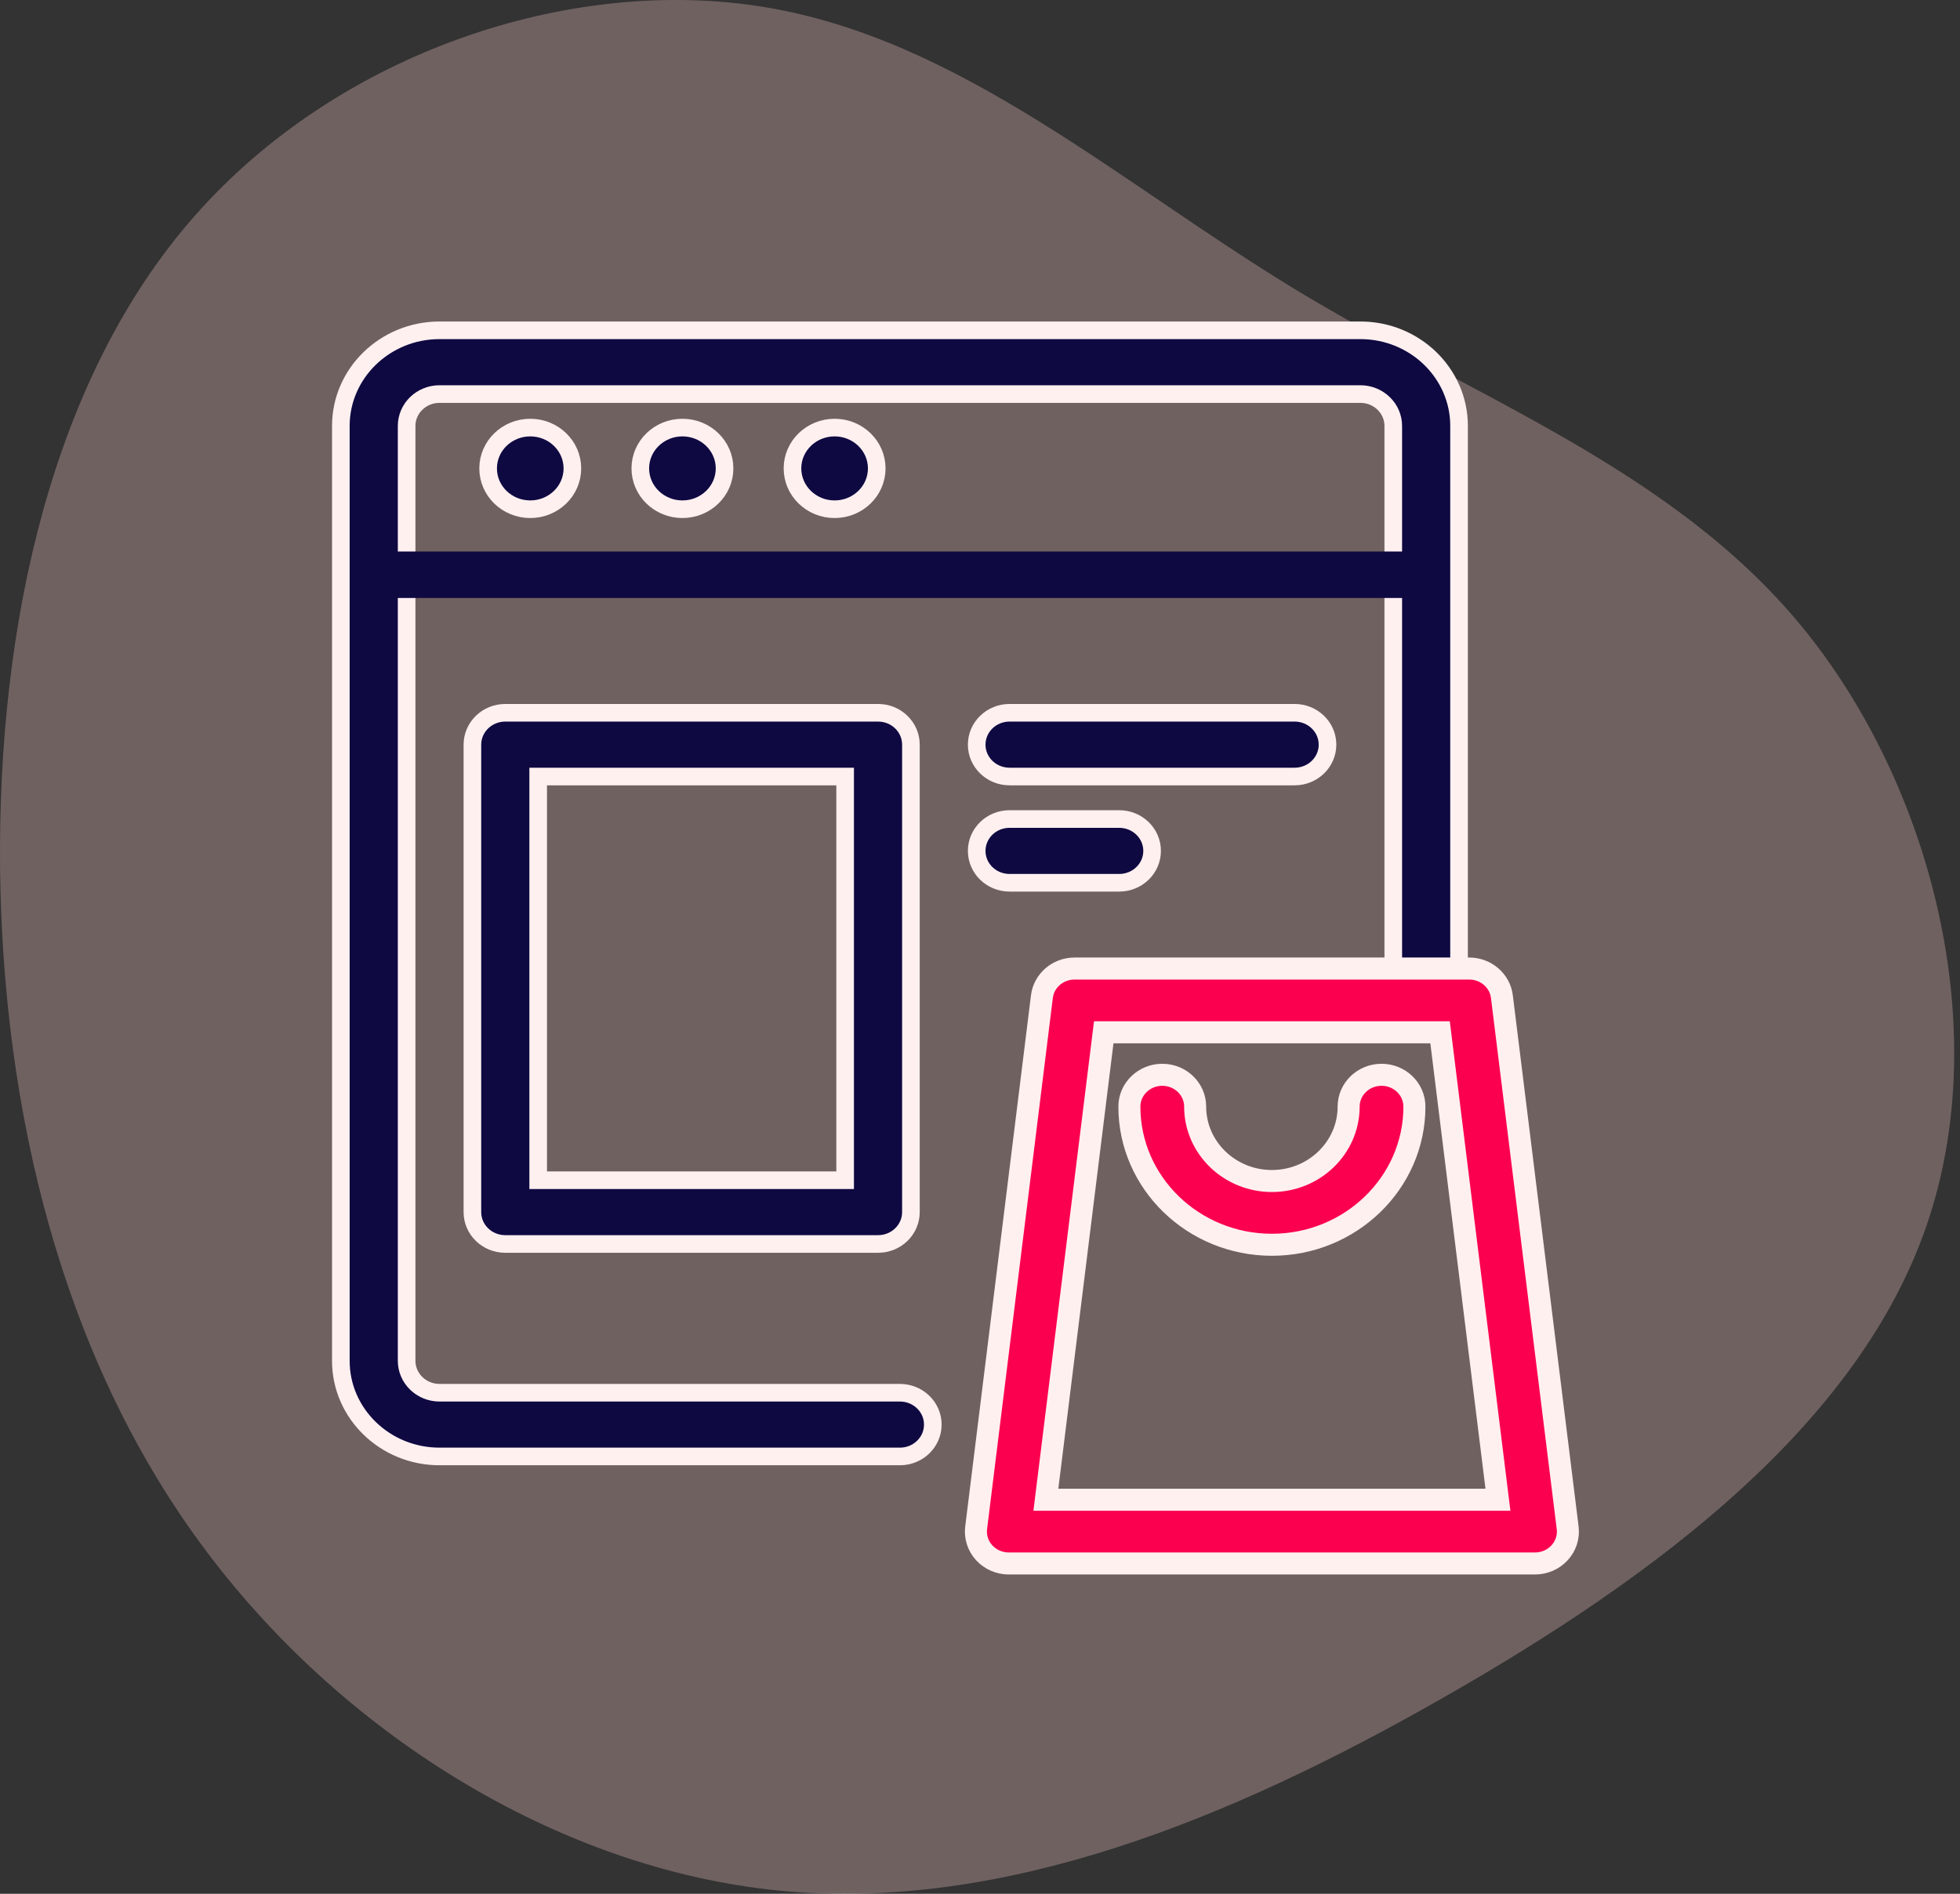
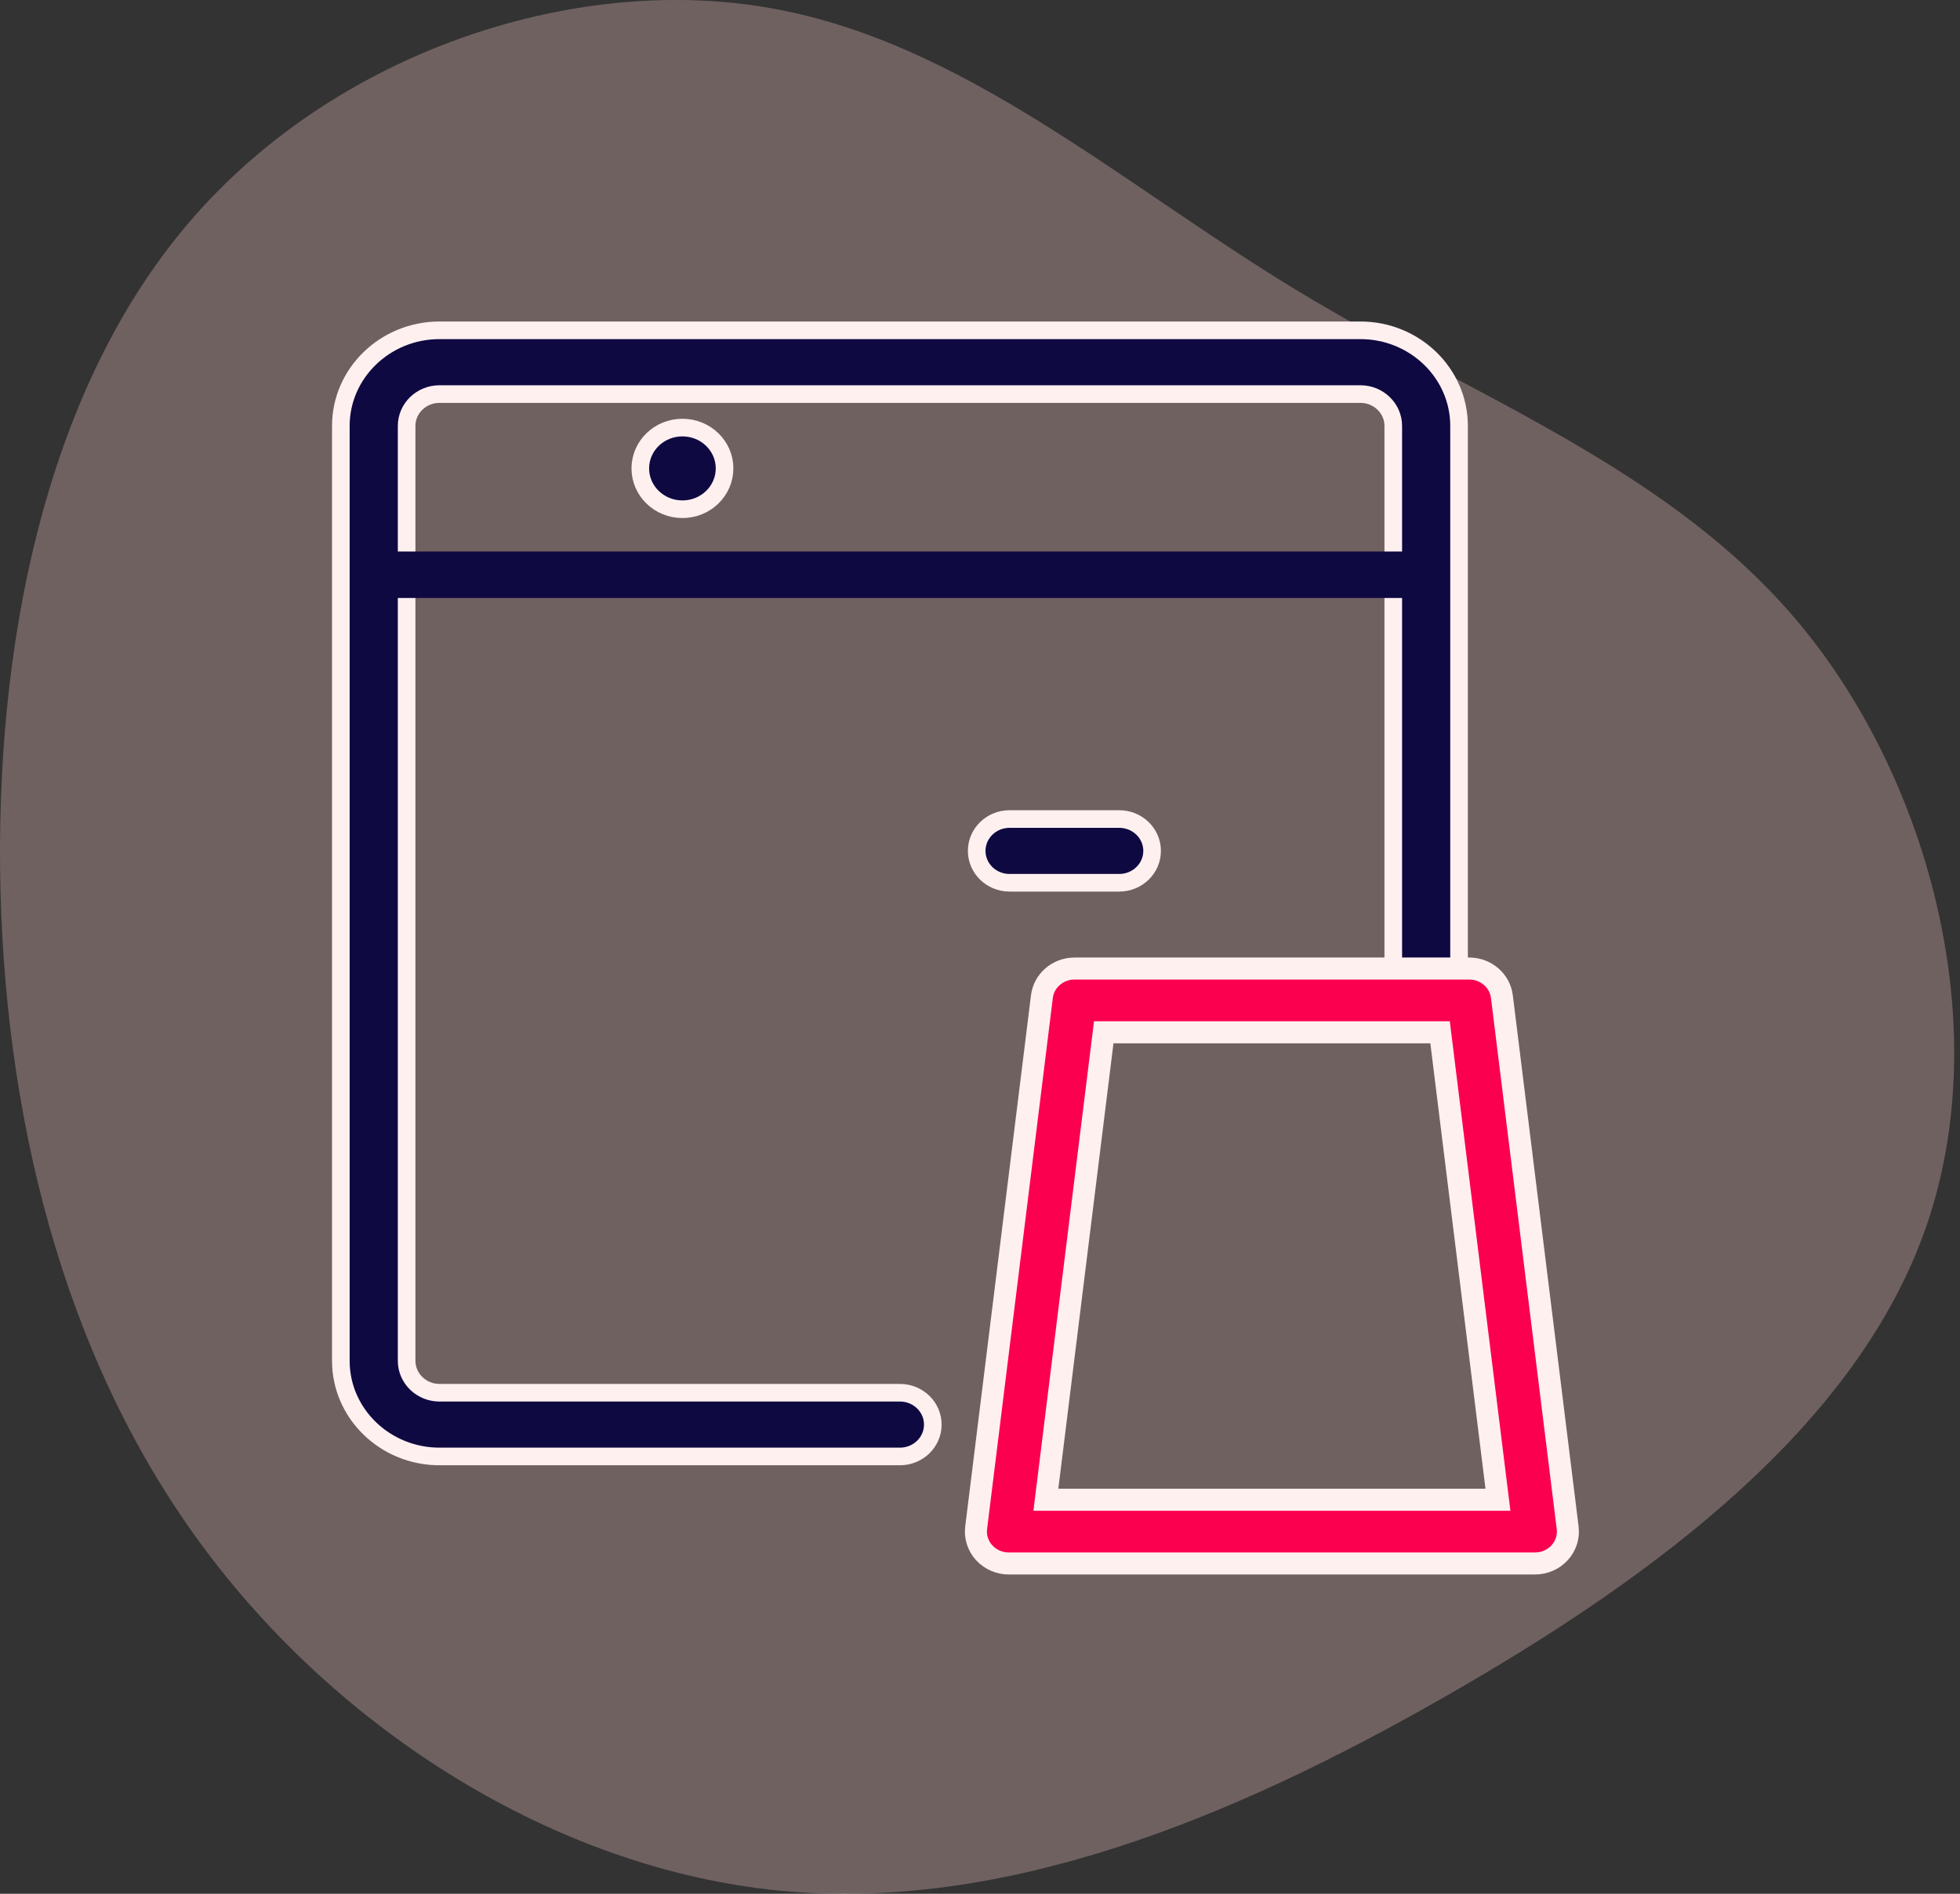
<svg xmlns="http://www.w3.org/2000/svg" width="89px" height="86px" viewBox="0 0 89 86" version="1.1">
  <rect x="0" y="0" width="89" height="86" fill="#333333" stroke="none" />
  <title>E-Commerce Websites Copy</title>
  <g id="Page-1" stroke="none" stroke-width="1" fill="none" fill-rule="evenodd">
    <g id="PartnerFront_V01-" transform="translate(-1088, -1710)">
      <g id="Group-18-Copy-9" transform="translate(1023, 1698)">
        <g id="Group-17" transform="translate(9, 12)">
          <g id="E-Commerce-Websites-Copy" transform="translate(56, 0)">
            <path d="M77.582,7.488 C84.954,13.989 88.522,24.516 87.037,33.404 C85.552,42.293 79.031,49.507 74.159,57.558 C69.287,65.609 66.099,74.515 58.963,80.411 C51.808,86.306 40.687,89.21 31.703,86.11 C22.702,83.011 15.837,73.927 10.295,64.202 C4.734,54.476 0.532,44.145 1.51,34.028 C2.506,23.911 8.719,14.007 17.304,7.719 C25.889,1.432 36.884,-1.24 47.95,-1.365 C59.035,-1.472 70.21,0.986 77.582,7.488 Z" id="Path" fill="#FFCCCD" fill-rule="nonzero" opacity="0.3" transform="translate(44.368, 43) rotate(-90) translate(-44.368, -43)" />
            <g id="online-shopping_12457978" transform="translate(15.477, 15)">
              <g id="Group" fill="#0E0941">
                <path d="M25.387,51.14 L4.48,51.14 C2.01,51.14 0,49.193 0,46.798 L0,4.342 C0,1.948 2.01,0 4.48,0 L46.296,0 C48.767,0 50.776,1.948 50.776,4.342 L50.776,29.43 C50.776,30.23 50.108,30.878 49.283,30.878 C48.458,30.878 47.789,30.23 47.789,29.43 L47.789,4.342 C47.789,3.544 47.12,2.895 46.296,2.895 L4.48,2.895 C3.657,2.895 2.987,3.544 2.987,4.342 L2.987,46.798 C2.987,47.596 3.657,48.246 4.48,48.246 L25.387,48.246 C26.212,48.246 26.88,48.893 26.88,49.693 C26.88,50.493 26.212,51.14 25.387,51.14 Z" id="Path" stroke="#FFF0F0" stroke-width="0.8" fill-rule="nonzero" />
                <ellipse id="Oval" stroke="#FFF0F0" stroke-width="0.8" fill-rule="nonzero" cx="15.511" cy="6.271" rx="1.913" ry="1.854" />
-                 <ellipse id="Oval" stroke="#FFF0F0" stroke-width="0.8" fill-rule="nonzero" cx="8.601" cy="6.271" rx="1.913" ry="1.854" />
-                 <ellipse id="Oval" stroke="#FFF0F0" stroke-width="0.8" fill-rule="nonzero" cx="22.421" cy="6.271" rx="1.913" ry="1.854" />
-                 <path d="M24.393,41.491 L7.467,41.491 C6.642,41.491 5.974,40.843 5.974,40.044 L5.974,18.816 C5.974,18.016 6.642,17.368 7.467,17.368 L24.393,17.368 C25.218,17.368 25.886,18.016 25.886,18.816 L25.886,40.044 C25.886,40.843 25.218,41.491 24.393,41.491 Z M8.961,38.596 L22.899,38.596 L22.899,20.263 L8.961,20.263 L8.961,38.596 Z" id="Shape" stroke="#FFF0F0" stroke-width="0.8" fill-rule="nonzero" />
-                 <path d="M43.309,20.263 L30.366,20.263 C29.541,20.263 28.873,19.615 28.873,18.816 C28.873,18.016 29.541,17.368 30.366,17.368 L43.309,17.368 C44.134,17.368 44.803,18.016 44.803,18.816 C44.803,19.615 44.134,20.263 43.309,20.263 Z" id="Path" stroke="#FFF0F0" stroke-width="0.8" fill-rule="nonzero" />
                <path d="M35.344,25.088 L30.366,25.088 C29.541,25.088 28.873,24.44 28.873,23.64 C28.873,22.841 29.541,22.193 30.366,22.193 L35.344,22.193 C36.169,22.193 36.838,22.841 36.838,23.64 C36.838,24.44 36.169,25.088 35.344,25.088 Z" id="Path" stroke="#FFF0F0" stroke-width="0.8" fill-rule="nonzero" />
                <rect id="Rectangle" x="2.064" y="10.045" width="46.432" height="2.11" />
              </g>
              <g id="Group" transform="translate(28.837, 28.983)" fill="#FB004E" fill-rule="nonzero" stroke="#FFF0F0">
                <path d="M25.388,27.017 L1.493,27.017 C1.067,27.017 0.66,26.84 0.376,26.53 C0.093,26.221 -0.04,25.808 0.011,25.397 L2.997,1.275 C3.086,0.547 3.723,0 4.479,0 L22.401,0 C23.157,0 23.794,0.547 23.884,1.275 L26.871,25.397 C26.922,25.808 26.789,26.221 26.505,26.53 C26.222,26.84 25.815,27.017 25.388,27.017 Z M3.177,24.122 L23.705,24.122 L21.077,2.895 L5.805,2.895 L3.177,24.122 L3.177,24.122 Z" id="Shape" />
-                 <path d="M13.441,12.544 C9.873,12.544 6.969,9.73 6.969,6.272 C6.969,5.472 7.638,4.825 8.463,4.825 C9.288,4.825 9.956,5.472 9.956,6.272 C9.956,8.134 11.52,9.649 13.441,9.649 C15.362,9.649 16.925,8.134 16.925,6.272 C16.925,5.472 17.594,4.825 18.419,4.825 C19.244,4.825 19.912,5.472 19.912,6.272 C19.912,9.73 17.009,12.544 13.441,12.544 Z" id="Path" />
              </g>
            </g>
          </g>
        </g>
      </g>
    </g>
  </g>
</svg>